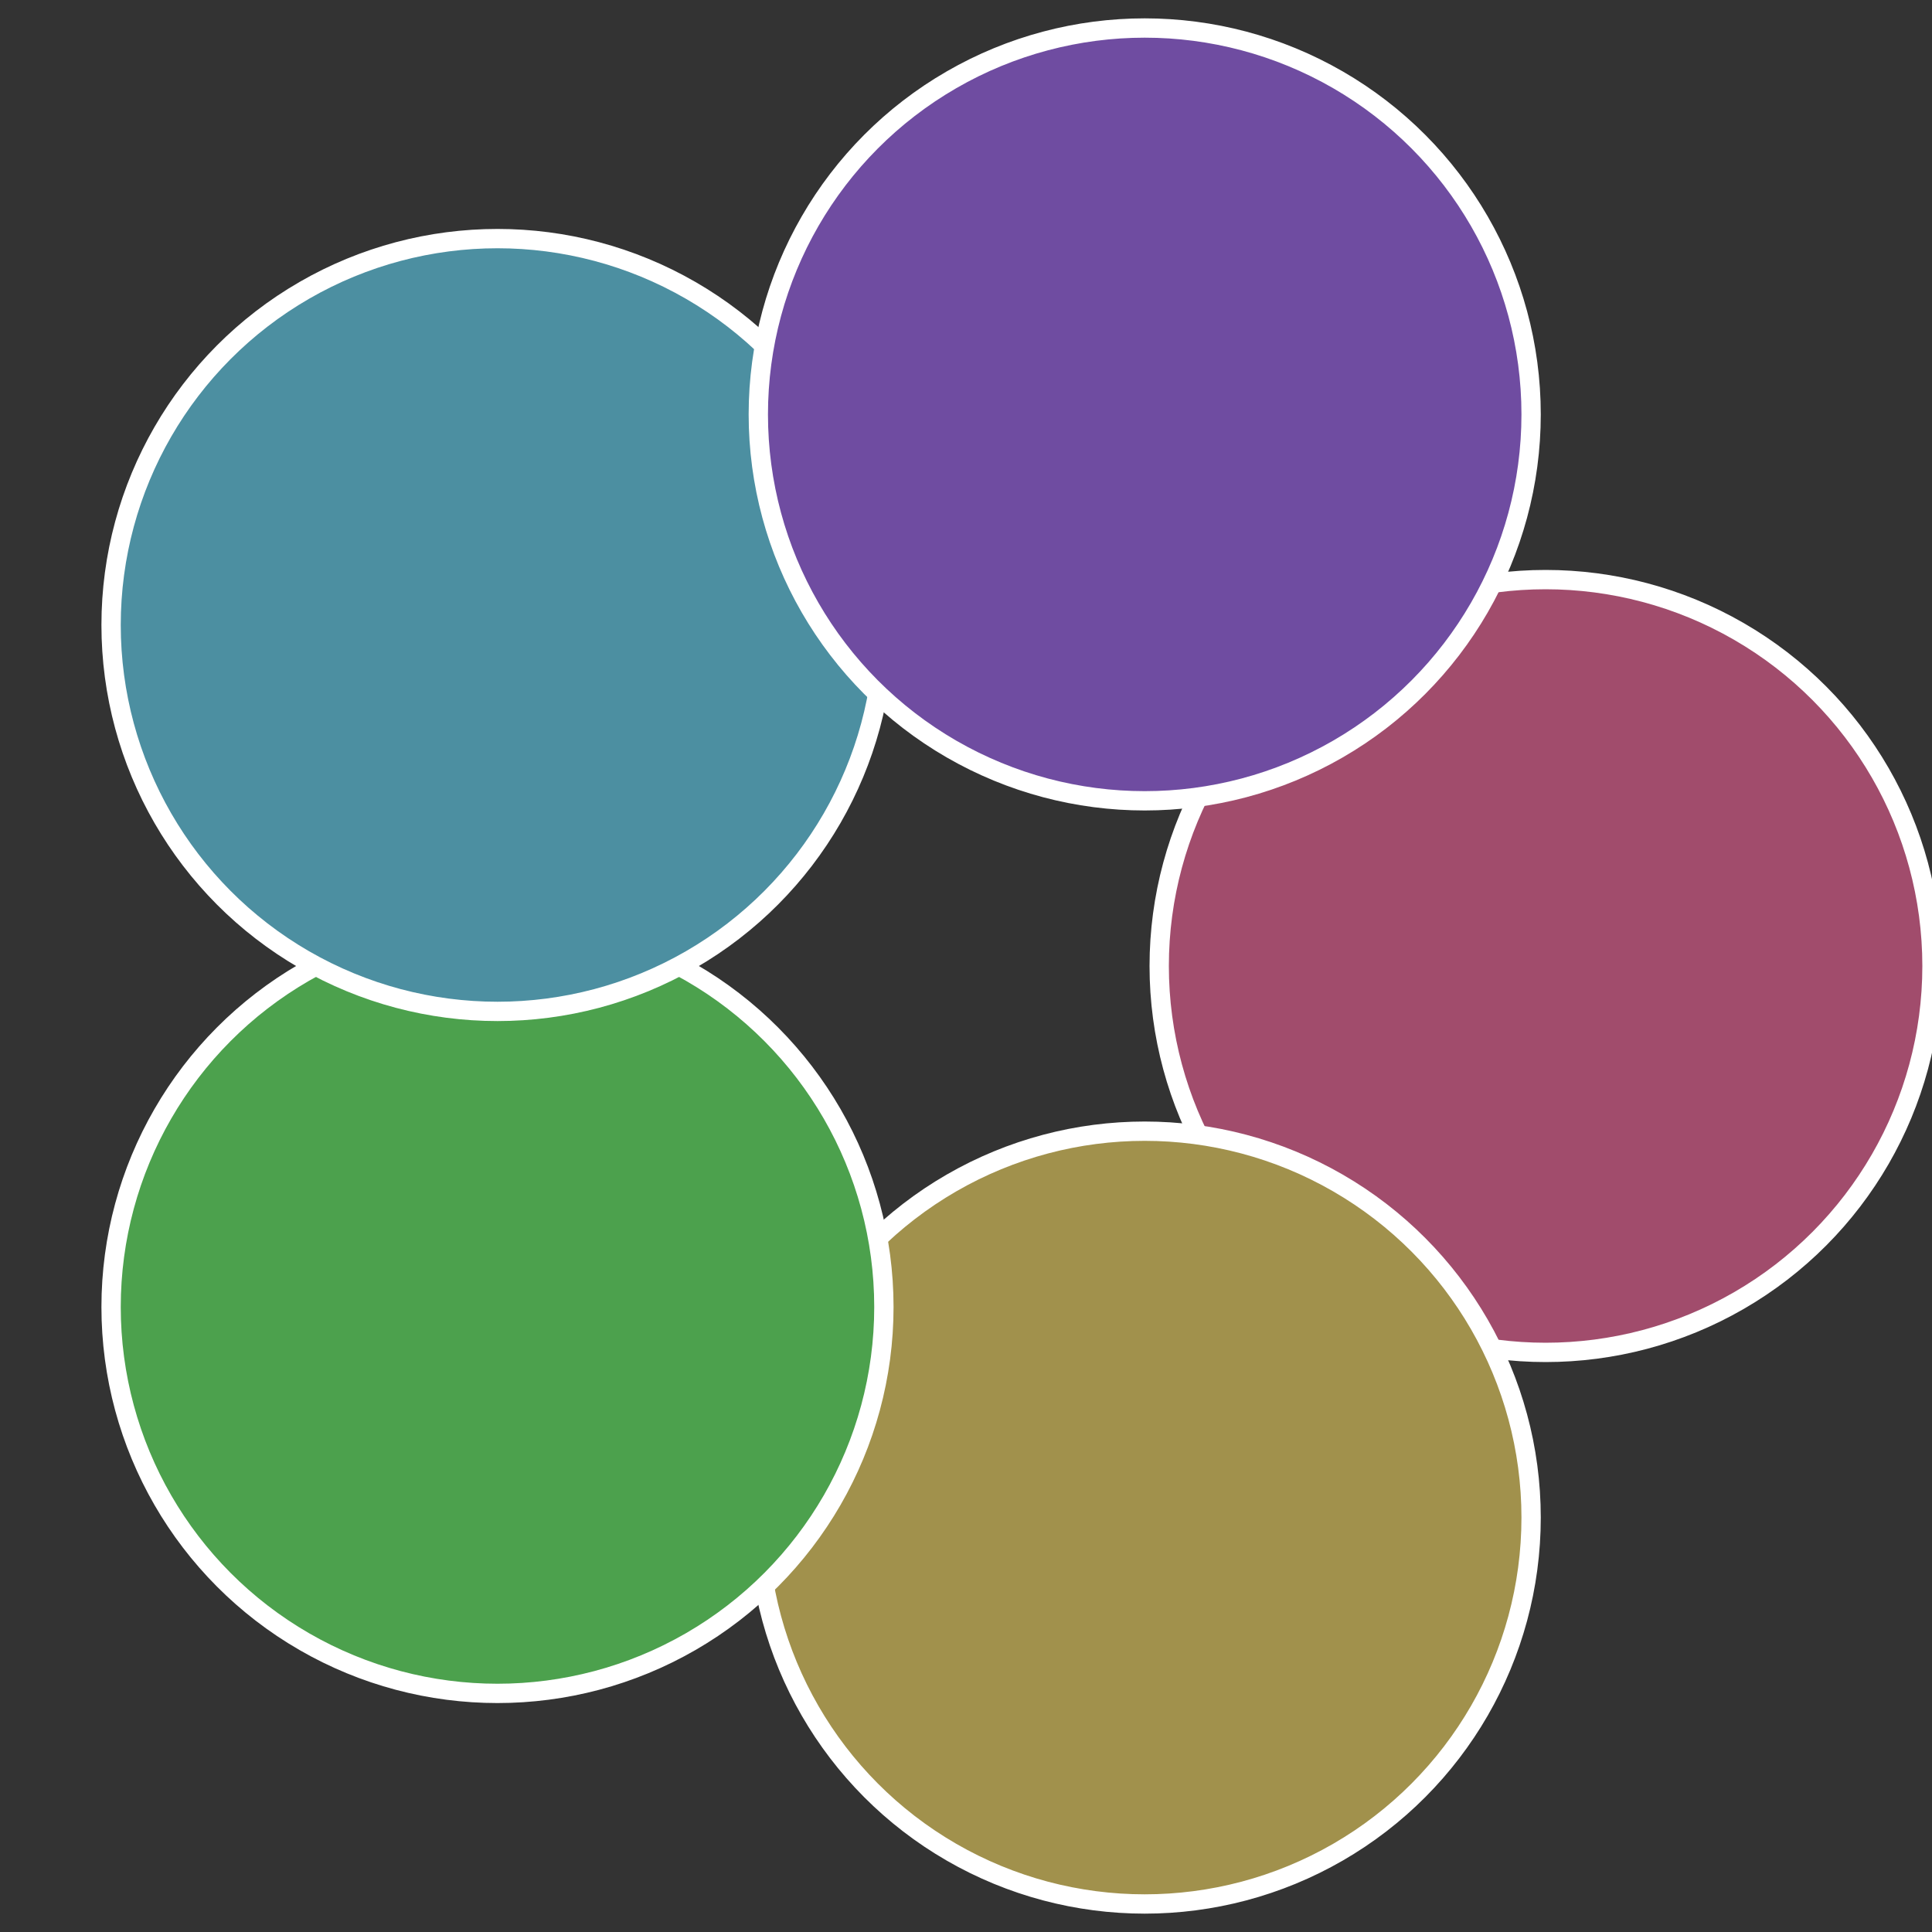
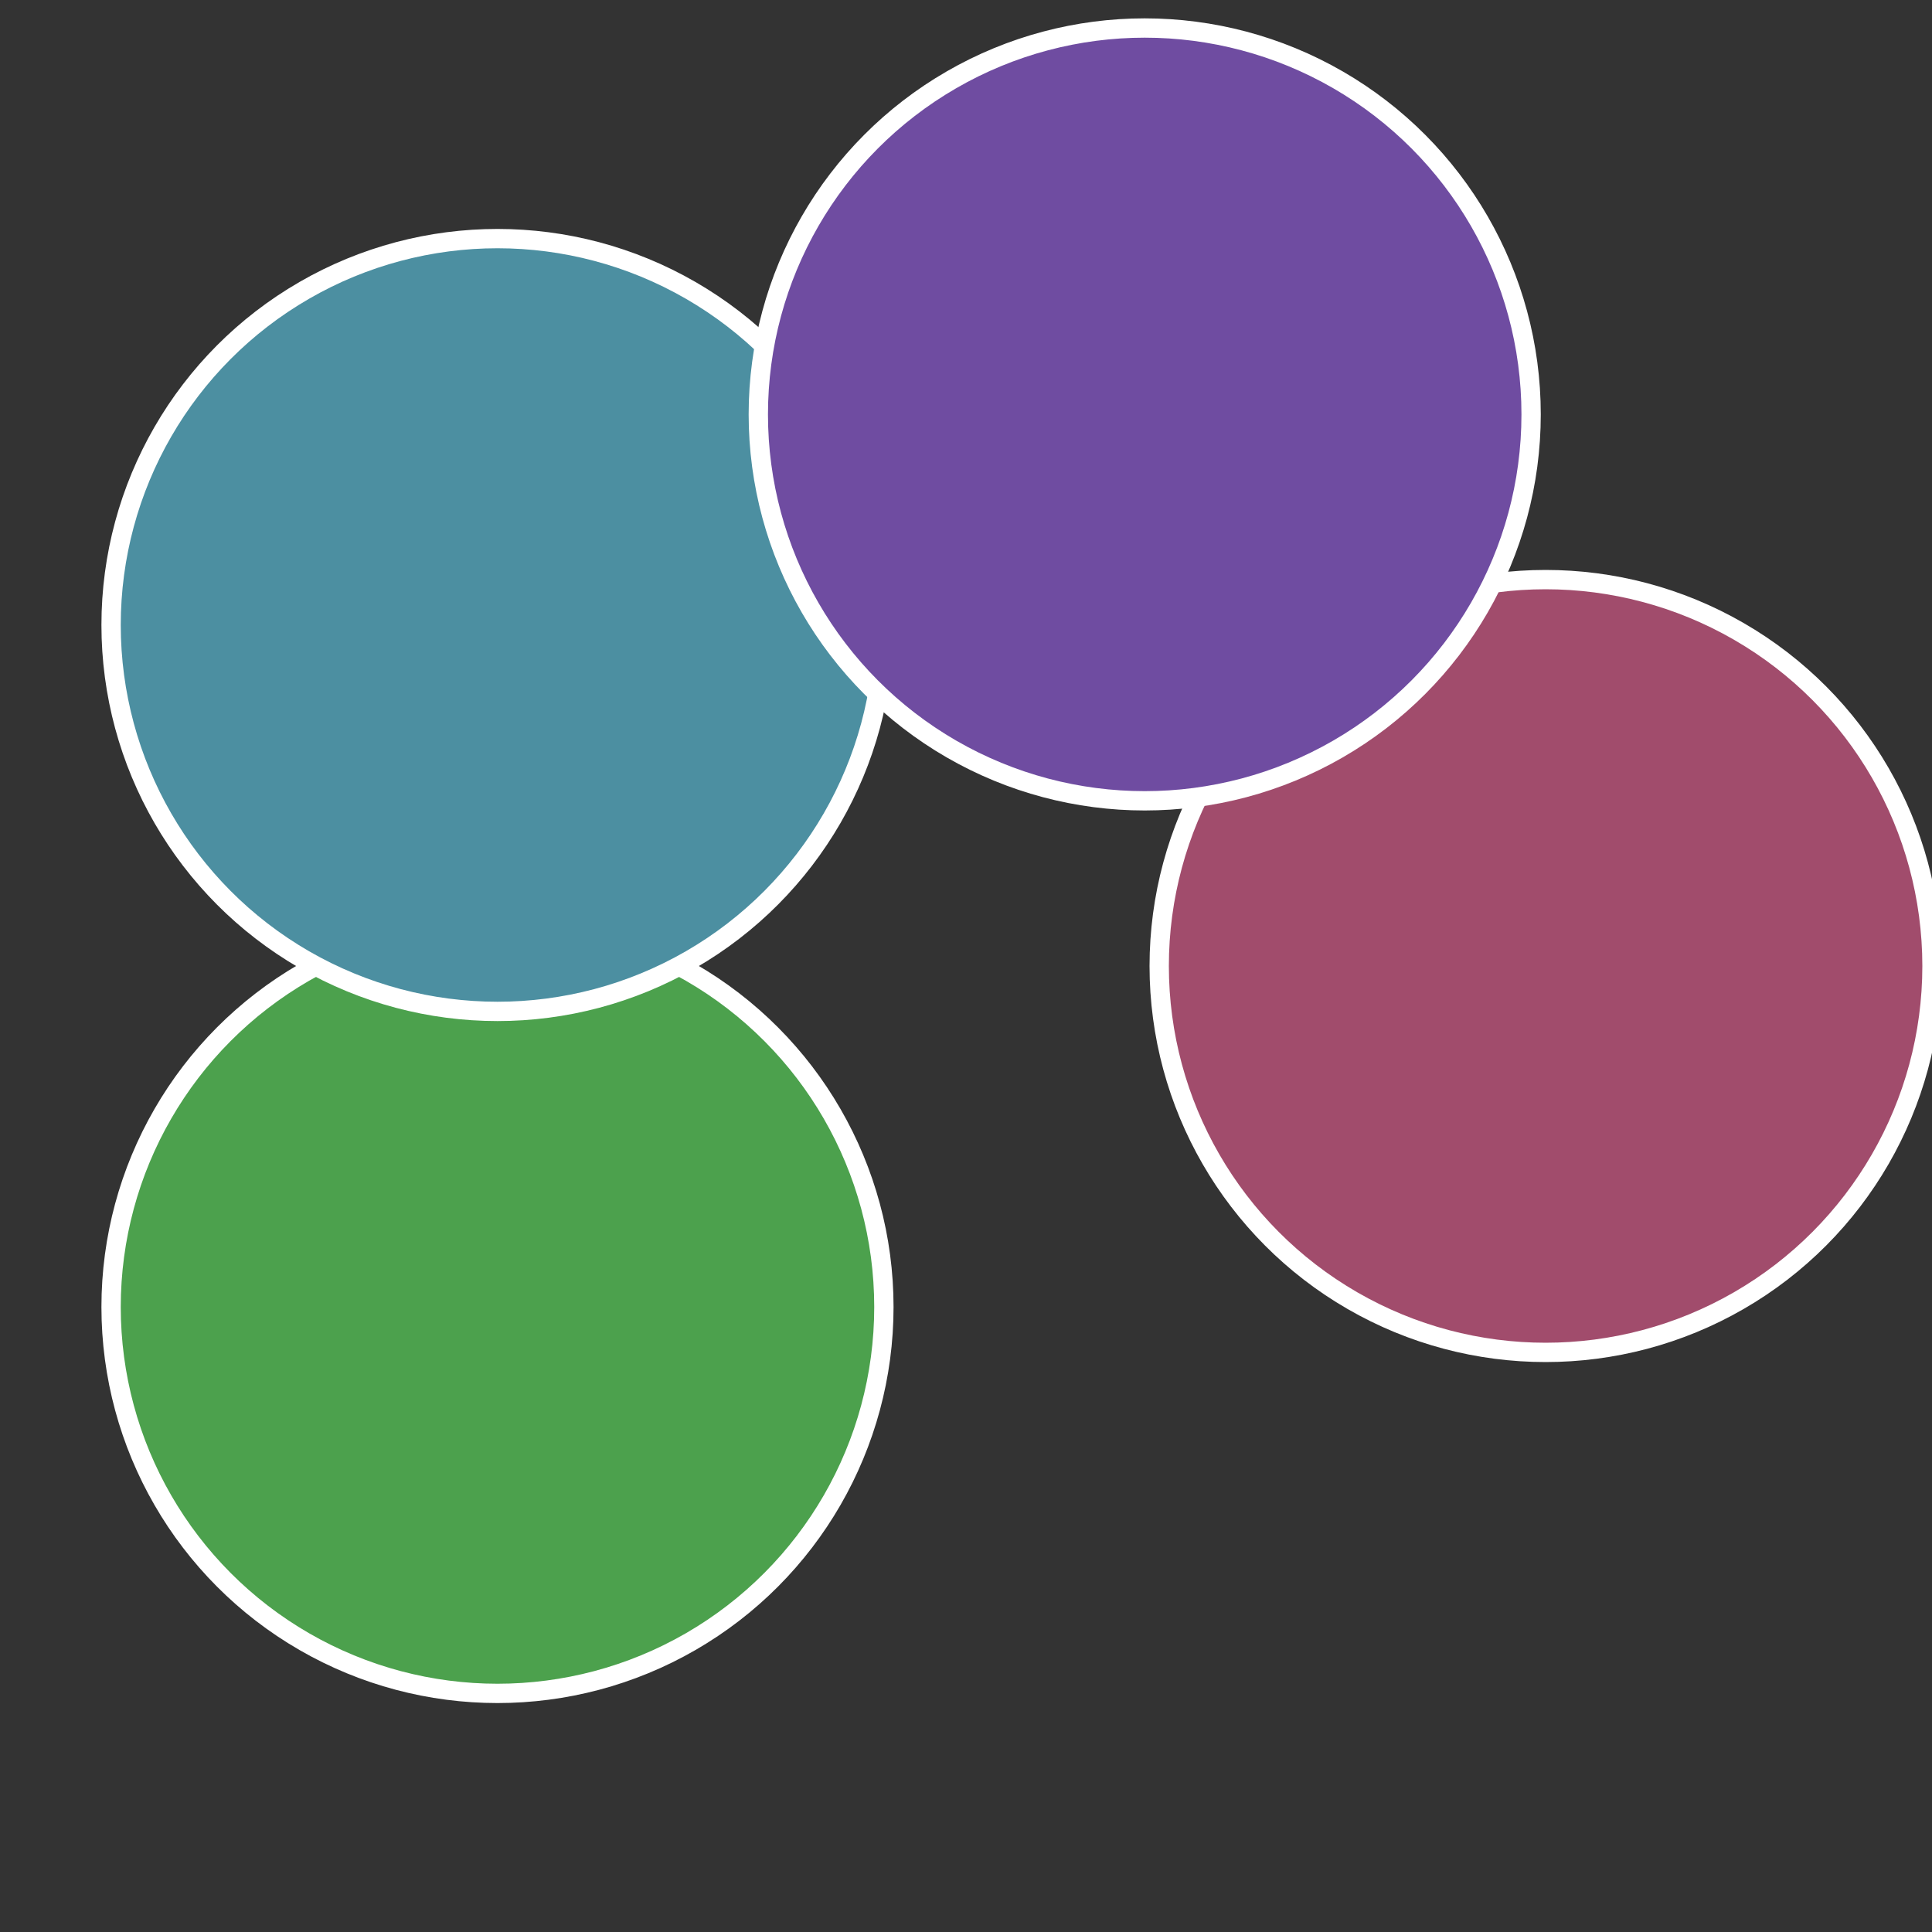
<svg xmlns="http://www.w3.org/2000/svg" width="500" height="500" viewBox="-1 -1 2 2">
  <rect x="-1" y="-1" width="2" height="2" fill="#333333" stroke="none" />
  <circle cx="0.6" cy="0" r="0.4" fill="#a14c6c" stroke="#fff" stroke-width="1%" />
-   <circle cx="0.185" cy="0.571" r="0.4" fill="#a1914c" stroke="#fff" stroke-width="1%" />
  <circle cx="-0.485" cy="0.353" r="0.4" fill="#4ca14d" stroke="#fff" stroke-width="1%" />
  <circle cx="-0.485" cy="-0.353" r="0.4" fill="#4c8fa1" stroke="#fff" stroke-width="1%" />
  <circle cx="0.185" cy="-0.571" r="0.4" fill="#6f4ca1" stroke="#fff" stroke-width="1%" />
</svg>